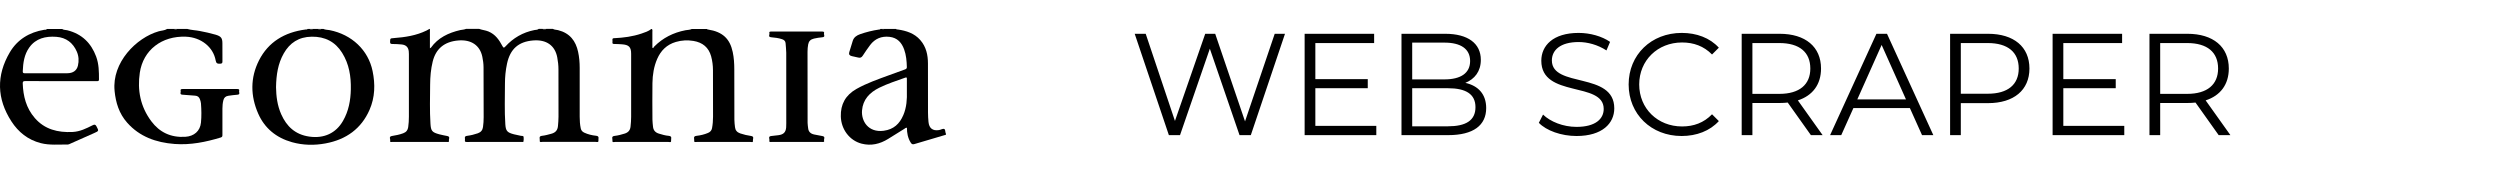
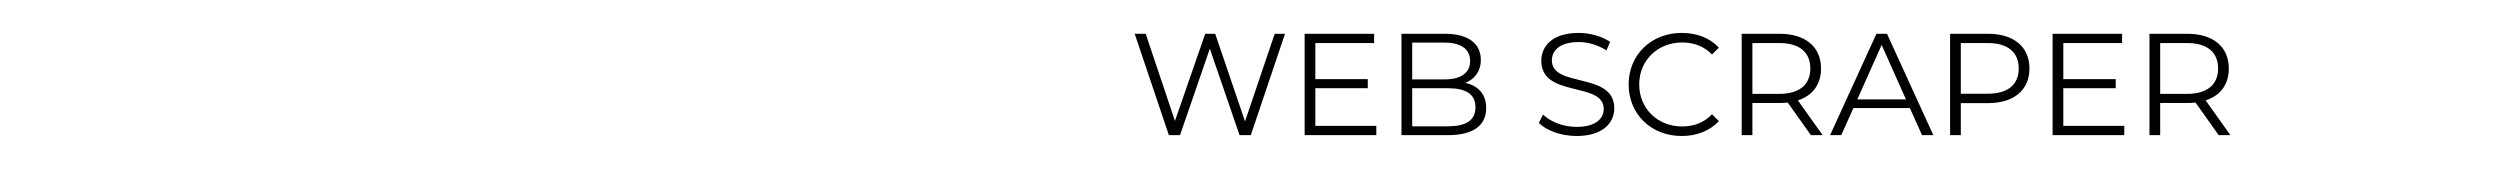
<svg xmlns="http://www.w3.org/2000/svg" width="259" height="19" viewBox="0 0 259 19" fill="none">
  <g clip-path="url(#clip0_69_125)">
-     <path d="M48.285 3C48.263 3.011 48.24 3.017 48.216 3.026C48.24 3.023 48.265 3.015 48.285 3Z" fill="black" />
    <path d="M97.987 13.83C97.987 13.83 97.996 13.845 98 13.853C97.993 13.845 97.989 13.834 97.984 13.823V13.83H97.987Z" fill="black" />
    <path d="M40.795 3.947C40.412 3.975 40.428 3.975 40.412 4.328C40.405 4.526 40.482 4.558 40.669 4.558C40.98 4.558 41.291 4.575 41.6 4.605C42.055 4.649 42.292 4.879 42.346 5.303C42.357 5.398 42.362 5.496 42.362 5.594C42.362 7.758 42.364 9.92 42.362 12.085C42.362 12.446 42.342 12.81 42.29 13.172C42.245 13.485 42.087 13.689 41.774 13.806C41.395 13.949 41 14.023 40.602 14.089C40.241 14.149 40.464 14.415 40.423 14.581C40.381 14.764 40.559 14.706 40.653 14.706C42.531 14.708 44.408 14.708 46.286 14.706C46.39 14.706 46.554 14.745 46.509 14.57C46.469 14.411 46.681 14.164 46.345 14.093C46.07 14.036 45.79 13.989 45.52 13.917C44.756 13.71 44.643 13.566 44.596 12.817C44.51 11.461 44.553 10.105 44.562 8.748C44.569 7.952 44.634 7.156 44.828 6.375C45.157 5.045 46.04 4.313 47.478 4.192C48.815 4.079 49.724 4.694 49.969 5.883C50.044 6.241 50.093 6.601 50.095 6.965C50.102 8.692 50.107 10.423 50.107 12.15C50.107 12.487 50.086 12.823 50.039 13.157C49.994 13.478 49.832 13.693 49.503 13.808C49.146 13.932 48.783 14.023 48.409 14.07C48.236 14.091 48.128 14.14 48.164 14.332C48.177 14.4 48.173 14.474 48.164 14.545C48.148 14.674 48.206 14.708 48.34 14.708C50.246 14.704 52.151 14.708 54.058 14.704C54.119 14.704 54.222 14.734 54.231 14.662C54.256 14.506 54.268 14.342 54.245 14.187C54.225 14.049 54.065 14.093 53.965 14.07C53.729 14.015 53.485 13.976 53.251 13.915C52.539 13.729 52.399 13.566 52.352 12.88C52.255 11.48 52.313 10.08 52.313 8.68C52.313 7.98 52.379 7.282 52.528 6.594C52.854 5.075 53.718 4.311 55.241 4.19C56.603 4.081 57.498 4.711 57.732 5.945C57.809 6.356 57.856 6.771 57.856 7.188C57.856 8.82 57.861 10.45 57.861 12.082C57.861 12.41 57.833 12.738 57.804 13.063C57.766 13.489 57.547 13.744 57.112 13.859C56.794 13.944 56.479 14.036 56.15 14.07C55.773 14.11 55.947 14.379 55.92 14.555C55.886 14.781 56.084 14.7 56.19 14.7C58.029 14.704 59.871 14.704 61.71 14.7C61.828 14.7 62.03 14.783 61.997 14.54C61.972 14.362 62.134 14.104 61.751 14.064C61.329 14.019 60.919 13.923 60.532 13.744C60.329 13.651 60.211 13.508 60.166 13.302C60.081 12.9 60.056 12.493 60.056 12.087C60.056 10.401 60.056 8.718 60.056 7.033C60.056 6.473 60.011 5.918 59.891 5.368C59.65 4.251 59.046 3.432 57.813 3.121C57.637 3.077 57.444 3.091 57.281 2.994H56.603C56.47 3.074 56.339 3.079 56.206 2.994H55.809C55.685 3.104 55.519 3.085 55.37 3.113C54.157 3.353 53.165 3.938 52.363 4.813C52.212 4.979 52.162 4.977 52.054 4.777C51.718 4.147 51.328 3.558 50.593 3.257C50.285 3.132 49.947 3.108 49.638 2.991H48.279C48.258 3.008 48.236 3.015 48.209 3.017C48.042 3.079 47.862 3.077 47.688 3.115C46.455 3.4 45.378 3.915 44.645 4.939C44.632 4.956 44.605 4.964 44.539 5.002V3H44.483C44.386 3.053 44.291 3.113 44.192 3.162C43.124 3.683 41.967 3.86 40.786 3.947H40.795Z" fill="black" />
    <path d="M63.658 3.951C63.509 3.958 63.428 3.983 63.448 4.143C63.459 4.222 63.459 4.302 63.448 4.381C63.43 4.53 63.507 4.556 63.644 4.556C63.899 4.556 64.154 4.573 64.406 4.588C65.154 4.636 65.386 4.868 65.386 5.571C65.386 7.752 65.386 9.933 65.386 12.114C65.386 12.453 65.359 12.787 65.323 13.123C65.285 13.491 65.087 13.725 64.715 13.84C64.374 13.947 64.032 14.04 63.673 14.079C63.286 14.119 63.477 14.393 63.45 14.568C63.416 14.794 63.622 14.706 63.725 14.706C65.565 14.711 67.406 14.711 69.245 14.706C69.349 14.706 69.552 14.796 69.525 14.57C69.502 14.385 69.678 14.106 69.275 14.072C68.928 14.044 68.592 13.944 68.26 13.842C67.888 13.73 67.686 13.489 67.652 13.125C67.629 12.887 67.596 12.649 67.593 12.41C67.586 11.142 67.575 9.874 67.593 8.607C67.607 7.746 67.737 6.896 68.091 6.09C68.463 5.245 69.07 4.624 70.019 4.345C70.614 4.17 71.227 4.139 71.838 4.239C72.805 4.398 73.422 4.928 73.672 5.828C73.803 6.303 73.862 6.788 73.864 7.275C73.873 8.88 73.871 10.484 73.871 12.089C73.871 12.487 73.841 12.885 73.767 13.278C73.722 13.521 73.578 13.674 73.348 13.772C72.967 13.934 72.563 14.027 72.153 14.074C71.768 14.117 71.946 14.383 71.921 14.559C71.889 14.779 72.083 14.706 72.194 14.706C74.044 14.711 75.892 14.711 77.743 14.706C77.84 14.706 78.038 14.789 78.002 14.585C77.973 14.413 78.187 14.138 77.802 14.085C77.418 14.03 77.046 13.944 76.681 13.819C76.35 13.704 76.179 13.489 76.145 13.17C76.118 12.915 76.082 12.659 76.082 12.402C76.075 10.663 76.075 8.927 76.073 7.188C76.073 6.584 76.037 5.984 75.91 5.39C75.618 4 74.847 3.294 73.361 3.06C73.33 3.055 73.294 3.057 73.271 3.038C73.264 3.028 73.255 3.017 73.251 3.004H71.666C71.466 3.106 71.236 3.089 71.022 3.132C69.755 3.377 68.671 3.926 67.787 4.815C67.737 4.864 67.706 4.93 67.668 4.99L67.586 4.945C67.586 4.4 67.586 3.855 67.586 3.311C67.586 3.209 67.623 3.096 67.535 3.004H67.478C67.178 3.24 66.813 3.358 66.453 3.479C65.549 3.785 64.609 3.909 63.653 3.955L63.658 3.951Z" fill="black" />
    <path d="M31.662 3.055C29.471 3.34 27.799 4.358 26.838 6.243C25.917 8.056 25.941 9.942 26.755 11.782C27.411 13.268 28.599 14.268 30.253 14.732C31.396 15.051 32.564 15.074 33.727 14.857C35.888 14.457 37.437 13.31 38.282 11.384C38.852 10.084 38.884 8.729 38.6 7.362C38.151 5.192 36.454 3.579 34.153 3.123C33.936 3.081 33.709 3.094 33.506 2.998H33.281C33.168 3.085 33.055 3.074 32.94 2.998H32.431C32.318 3.074 32.205 3.083 32.09 2.998H31.865C31.82 3.083 31.732 3.045 31.664 3.053L31.662 3.055ZM32.286 3.8C33.679 3.781 34.734 4.336 35.442 5.468C36.175 6.639 36.373 7.922 36.346 9.252C36.321 10.399 36.123 11.506 35.532 12.529C34.802 13.798 33.567 14.37 32.043 14.151C30.573 13.94 29.694 13.085 29.142 11.857C28.723 10.925 28.612 9.944 28.597 9.037C28.619 7.758 28.791 6.603 29.397 5.534C30.017 4.445 30.948 3.819 32.286 3.802V3.8Z" fill="black" />
    <path d="M91.067 3.06C90.395 3.157 89.741 3.321 89.103 3.543C88.752 3.666 88.468 3.86 88.351 4.211C88.22 4.609 88.105 5.009 87.983 5.409C87.916 5.635 88.013 5.764 88.251 5.815C88.472 5.86 88.693 5.907 88.91 5.962C89.124 6.018 89.261 5.954 89.378 5.773C89.624 5.396 89.877 5.022 90.149 4.662C90.638 4.015 91.315 3.721 92.155 3.817C92.976 3.911 93.415 4.424 93.668 5.117C93.884 5.711 93.934 6.328 93.95 6.95C93.954 7.096 93.88 7.15 93.754 7.194C93.208 7.388 92.665 7.586 92.122 7.786C90.965 8.212 89.798 8.612 88.727 9.216C87.58 9.865 87.079 10.823 87.109 12.057C87.14 13.393 88.01 14.555 89.257 14.881C90.246 15.138 91.157 14.919 92 14.398C92.566 14.047 93.129 13.691 93.697 13.342C93.769 13.298 93.832 13.217 93.959 13.236C93.959 13.502 93.977 13.766 94.04 14.023C94.105 14.291 94.204 14.547 94.358 14.785C94.454 14.938 94.547 14.981 94.741 14.923C95.823 14.594 96.911 14.279 97.998 13.959V13.853C97.998 13.853 97.984 13.838 97.984 13.83V13.823C97.901 13.666 97.969 13.421 97.813 13.361C97.675 13.308 97.464 13.447 97.279 13.476C96.63 13.579 96.255 13.289 96.192 12.636C96.161 12.31 96.143 11.982 96.141 11.655C96.136 9.963 96.141 8.269 96.136 6.577C96.134 5.692 95.956 4.851 95.336 4.143C94.736 3.458 93.913 3.187 93.016 3.055C92.958 3.047 92.879 3.079 92.845 3H91.542C91.504 3.057 91.468 3.066 91.43 3H91.204C91.184 3.072 91.116 3.053 91.067 3.06ZM93.575 11.942C93.204 12.81 92.597 13.41 91.549 13.547C89.944 13.755 89.216 12.538 89.306 11.44C89.397 10.316 90.086 9.586 91.091 9.09C91.95 8.667 92.87 8.371 93.774 8.048C93.911 7.999 93.954 8.018 93.952 8.16C93.945 8.558 93.952 8.959 93.952 9.484C93.974 10.238 93.936 11.112 93.578 11.942H93.575Z" fill="black" />
    <path d="M11.87 9.41C11.991 10.627 12.329 11.757 13.179 12.714C14.457 14.155 16.157 14.768 18.091 14.915C19.738 15.038 21.314 14.717 22.869 14.245C23.045 14.191 23.043 14.094 23.043 13.966C23.043 13.061 23.041 12.157 23.043 11.252C23.043 10.961 23.07 10.669 23.142 10.382C23.207 10.118 23.374 9.961 23.658 9.922C23.967 9.882 24.273 9.833 24.585 9.814C24.929 9.791 24.736 9.554 24.776 9.416C24.819 9.269 24.738 9.222 24.578 9.222C22.691 9.227 20.802 9.227 18.916 9.222C18.753 9.222 18.674 9.269 18.717 9.416C18.758 9.554 18.564 9.793 18.911 9.812C19.344 9.835 19.774 9.886 20.207 9.91C20.485 9.925 20.638 10.067 20.717 10.297C20.762 10.431 20.809 10.569 20.82 10.71C20.87 11.374 20.886 12.04 20.82 12.702C20.735 13.572 20.11 14.119 19.189 14.174C17.692 14.264 16.531 13.704 15.679 12.566C14.541 11.046 14.218 9.344 14.484 7.533C14.831 5.19 16.756 3.7 19.265 3.802C20.823 3.866 22.094 4.868 22.344 6.267C22.396 6.556 22.515 6.616 22.797 6.601C22.995 6.59 23.05 6.541 23.045 6.358C23.034 5.737 23.041 5.117 23.041 4.496C23.041 3.945 22.905 3.762 22.34 3.594C21.801 3.434 21.249 3.319 20.696 3.211C20.27 3.126 19.829 3.123 19.409 3H18.334C18.239 3.079 18.145 3.081 18.05 3H17.313C17.052 3.166 16.734 3.16 16.443 3.243C14.119 3.907 11.579 6.477 11.872 9.408L11.87 9.41Z" fill="black" />
    <path d="M4.605 3.081C3.018 3.338 1.783 4.117 1.014 5.426C-0.395 7.824 -0.336 10.235 1.188 12.583C1.898 13.674 2.876 14.481 4.224 14.828C5.15 15.066 6.099 14.96 7.039 14.972C7.118 14.972 7.199 14.923 7.274 14.889C8.099 14.523 8.926 14.157 9.751 13.789C10.256 13.564 10.244 13.568 10.003 13.104C9.895 12.895 9.803 12.87 9.582 12.983C8.935 13.308 8.288 13.634 7.526 13.672C5.984 13.749 4.625 13.4 3.611 12.234C2.703 11.191 2.403 9.957 2.355 8.644C2.349 8.435 2.425 8.399 2.626 8.401C4.418 8.407 6.212 8.405 8.004 8.405C8.673 8.405 9.343 8.405 10.014 8.405C10.141 8.405 10.254 8.422 10.254 8.239C10.256 7.431 10.247 6.626 9.958 5.852C9.444 4.477 8.504 3.517 6.967 3.134C6.791 3.089 6.595 3.117 6.44 3.004H4.855C4.801 3.106 4.688 3.072 4.605 3.085V3.081ZM5.836 3.815C6.872 3.89 7.569 4.453 7.957 5.345C8.162 5.815 8.191 6.309 8.072 6.807C7.95 7.309 7.571 7.582 6.978 7.588C6.262 7.594 5.545 7.588 4.828 7.588C4.082 7.588 3.338 7.584 2.592 7.592C2.409 7.594 2.349 7.55 2.358 7.373C2.394 6.507 2.506 5.656 3.036 4.915C3.708 3.977 4.72 3.732 5.836 3.815Z" fill="black" />
-     <path d="M56.607 3H56.211C56.344 3.085 56.474 3.081 56.607 3Z" fill="black" />
+     <path d="M56.607 3H56.211C56.344 3.085 56.474 3.081 56.607 3" fill="black" />
    <path d="M32.431 3H32.09C32.203 3.085 32.316 3.077 32.431 3Z" fill="black" />
    <path d="M33.278 3H32.938C33.051 3.077 33.163 3.087 33.278 3Z" fill="black" />
    <path d="M18.33 3H18.046C18.14 3.081 18.235 3.079 18.33 3Z" fill="black" />
    <path d="M91.544 3H91.432C91.47 3.066 91.508 3.057 91.544 3Z" fill="black" />
    <path d="M84.311 4C84.604 3.932 84.902 3.889 85.202 3.86C85.546 3.823 85.323 3.587 85.371 3.451C85.422 3.296 85.312 3.268 85.165 3.268C83.412 3.272 81.656 3.272 79.902 3.268C79.769 3.268 79.657 3.287 79.709 3.434C79.758 3.577 79.528 3.826 79.889 3.86C80.272 3.896 80.657 3.936 81.025 4.062C81.239 4.136 81.374 4.26 81.388 4.485C81.408 4.813 81.453 5.139 81.455 5.466C81.462 7.903 81.458 10.342 81.458 12.778C81.458 12.921 81.458 13.061 81.446 13.204C81.404 13.704 81.171 13.938 80.644 14.006C80.401 14.038 80.157 14.066 79.914 14.089C79.533 14.123 79.747 14.393 79.709 14.557C79.661 14.753 79.837 14.706 79.948 14.706C80.806 14.708 81.665 14.706 82.524 14.706C83.383 14.706 84.278 14.706 85.156 14.706C85.26 14.706 85.425 14.745 85.375 14.568C85.33 14.411 85.549 14.164 85.211 14.098C84.924 14.042 84.638 13.993 84.354 13.934C83.982 13.857 83.757 13.651 83.723 13.28C83.705 13.095 83.667 12.91 83.667 12.727C83.66 10.271 83.658 7.818 83.66 5.362C83.66 5.107 83.68 4.851 83.728 4.596C83.788 4.268 83.975 4.081 84.318 4H84.311Z" fill="black" />
  </g>
  <path d="M132.06 3.5L128.985 12.575L125.895 3.5H124.86L121.725 12.53L118.695 3.5H117.555L121.095 14H122.25L125.34 5.045L128.415 14H129.585L133.125 3.5H132.06ZM136.27 13.04V9.14H141.7V8.195H136.27V4.46H142.36V3.5H135.16V14H142.585V13.04H136.27ZM151.809 8.585C152.769 8.195 153.414 7.4 153.414 6.2C153.414 4.49 152.064 3.5 149.724 3.5H145.194V14H150.024C152.649 14 153.969 12.98 153.969 11.195C153.969 9.77 153.159 8.885 151.809 8.585ZM149.649 4.415C151.329 4.415 152.304 5.06 152.304 6.32C152.304 7.58 151.329 8.225 149.649 8.225H146.304V4.415H149.649ZM150.009 13.085H146.304V9.14H150.009C151.854 9.14 152.859 9.74 152.859 11.105C152.859 12.485 151.854 13.085 150.009 13.085ZM163.324 14.09C166.009 14.09 167.239 12.77 167.239 11.225C167.239 7.4 160.774 9.14 160.774 6.26C160.774 5.21 161.629 4.355 163.549 4.355C164.479 4.355 165.529 4.64 166.429 5.225L166.804 4.34C165.964 3.755 164.734 3.41 163.549 3.41C160.879 3.41 159.679 4.745 159.679 6.29C159.679 10.175 166.144 8.405 166.144 11.285C166.144 12.32 165.289 13.145 163.324 13.145C161.944 13.145 160.609 12.605 159.859 11.87L159.424 12.725C160.204 13.535 161.749 14.09 163.324 14.09ZM174.217 14.09C175.762 14.09 177.142 13.565 178.072 12.545L177.367 11.84C176.512 12.725 175.462 13.1 174.262 13.1C171.727 13.1 169.822 11.24 169.822 8.75C169.822 6.26 171.727 4.4 174.262 4.4C175.462 4.4 176.512 4.775 177.367 5.645L178.072 4.94C177.142 3.92 175.762 3.41 174.232 3.41C171.067 3.41 168.727 5.675 168.727 8.75C168.727 11.825 171.067 14.09 174.217 14.09ZM188.824 14L186.259 10.4C187.789 9.905 188.659 8.75 188.659 7.1C188.659 4.85 187.039 3.5 184.369 3.5H180.439V14H181.549V10.67H184.369C184.669 10.67 184.939 10.655 185.209 10.625L187.609 14H188.824ZM184.339 9.725H181.549V4.46H184.339C186.439 4.46 187.549 5.42 187.549 7.1C187.549 8.75 186.439 9.725 184.339 9.725ZM199.123 14H200.293L195.493 3.5H194.398L189.598 14H190.753L192.013 11.195H197.863L199.123 14ZM192.418 10.295L194.938 4.655L197.458 10.295H192.418ZM205.96 3.5H202.03V14H203.14V10.685H205.96C208.63 10.685 210.25 9.335 210.25 7.1C210.25 4.85 208.63 3.5 205.96 3.5ZM205.93 9.71H203.14V4.46H205.93C208.03 4.46 209.14 5.42 209.14 7.1C209.14 8.75 208.03 9.71 205.93 9.71ZM213.76 13.04V9.14H219.19V8.195H213.76V4.46H219.85V3.5H212.65V14H220.075V13.04H213.76ZM231.07 14L228.505 10.4C230.035 9.905 230.905 8.75 230.905 7.1C230.905 4.85 229.285 3.5 226.615 3.5H222.685V14H223.795V10.67H226.615C226.915 10.67 227.185 10.655 227.455 10.625L229.855 14H231.07ZM226.585 9.725H223.795V4.46H226.585C228.685 4.46 229.795 5.42 229.795 7.1C229.795 8.75 228.685 9.725 226.585 9.725Z" fill="black" />
  <defs>
    <clipPath id="clip0_69_125">
-       <rect width="98" height="12" fill="white" transform="translate(0 3)" />
-     </clipPath>
+       </clipPath>
  </defs>
</svg>